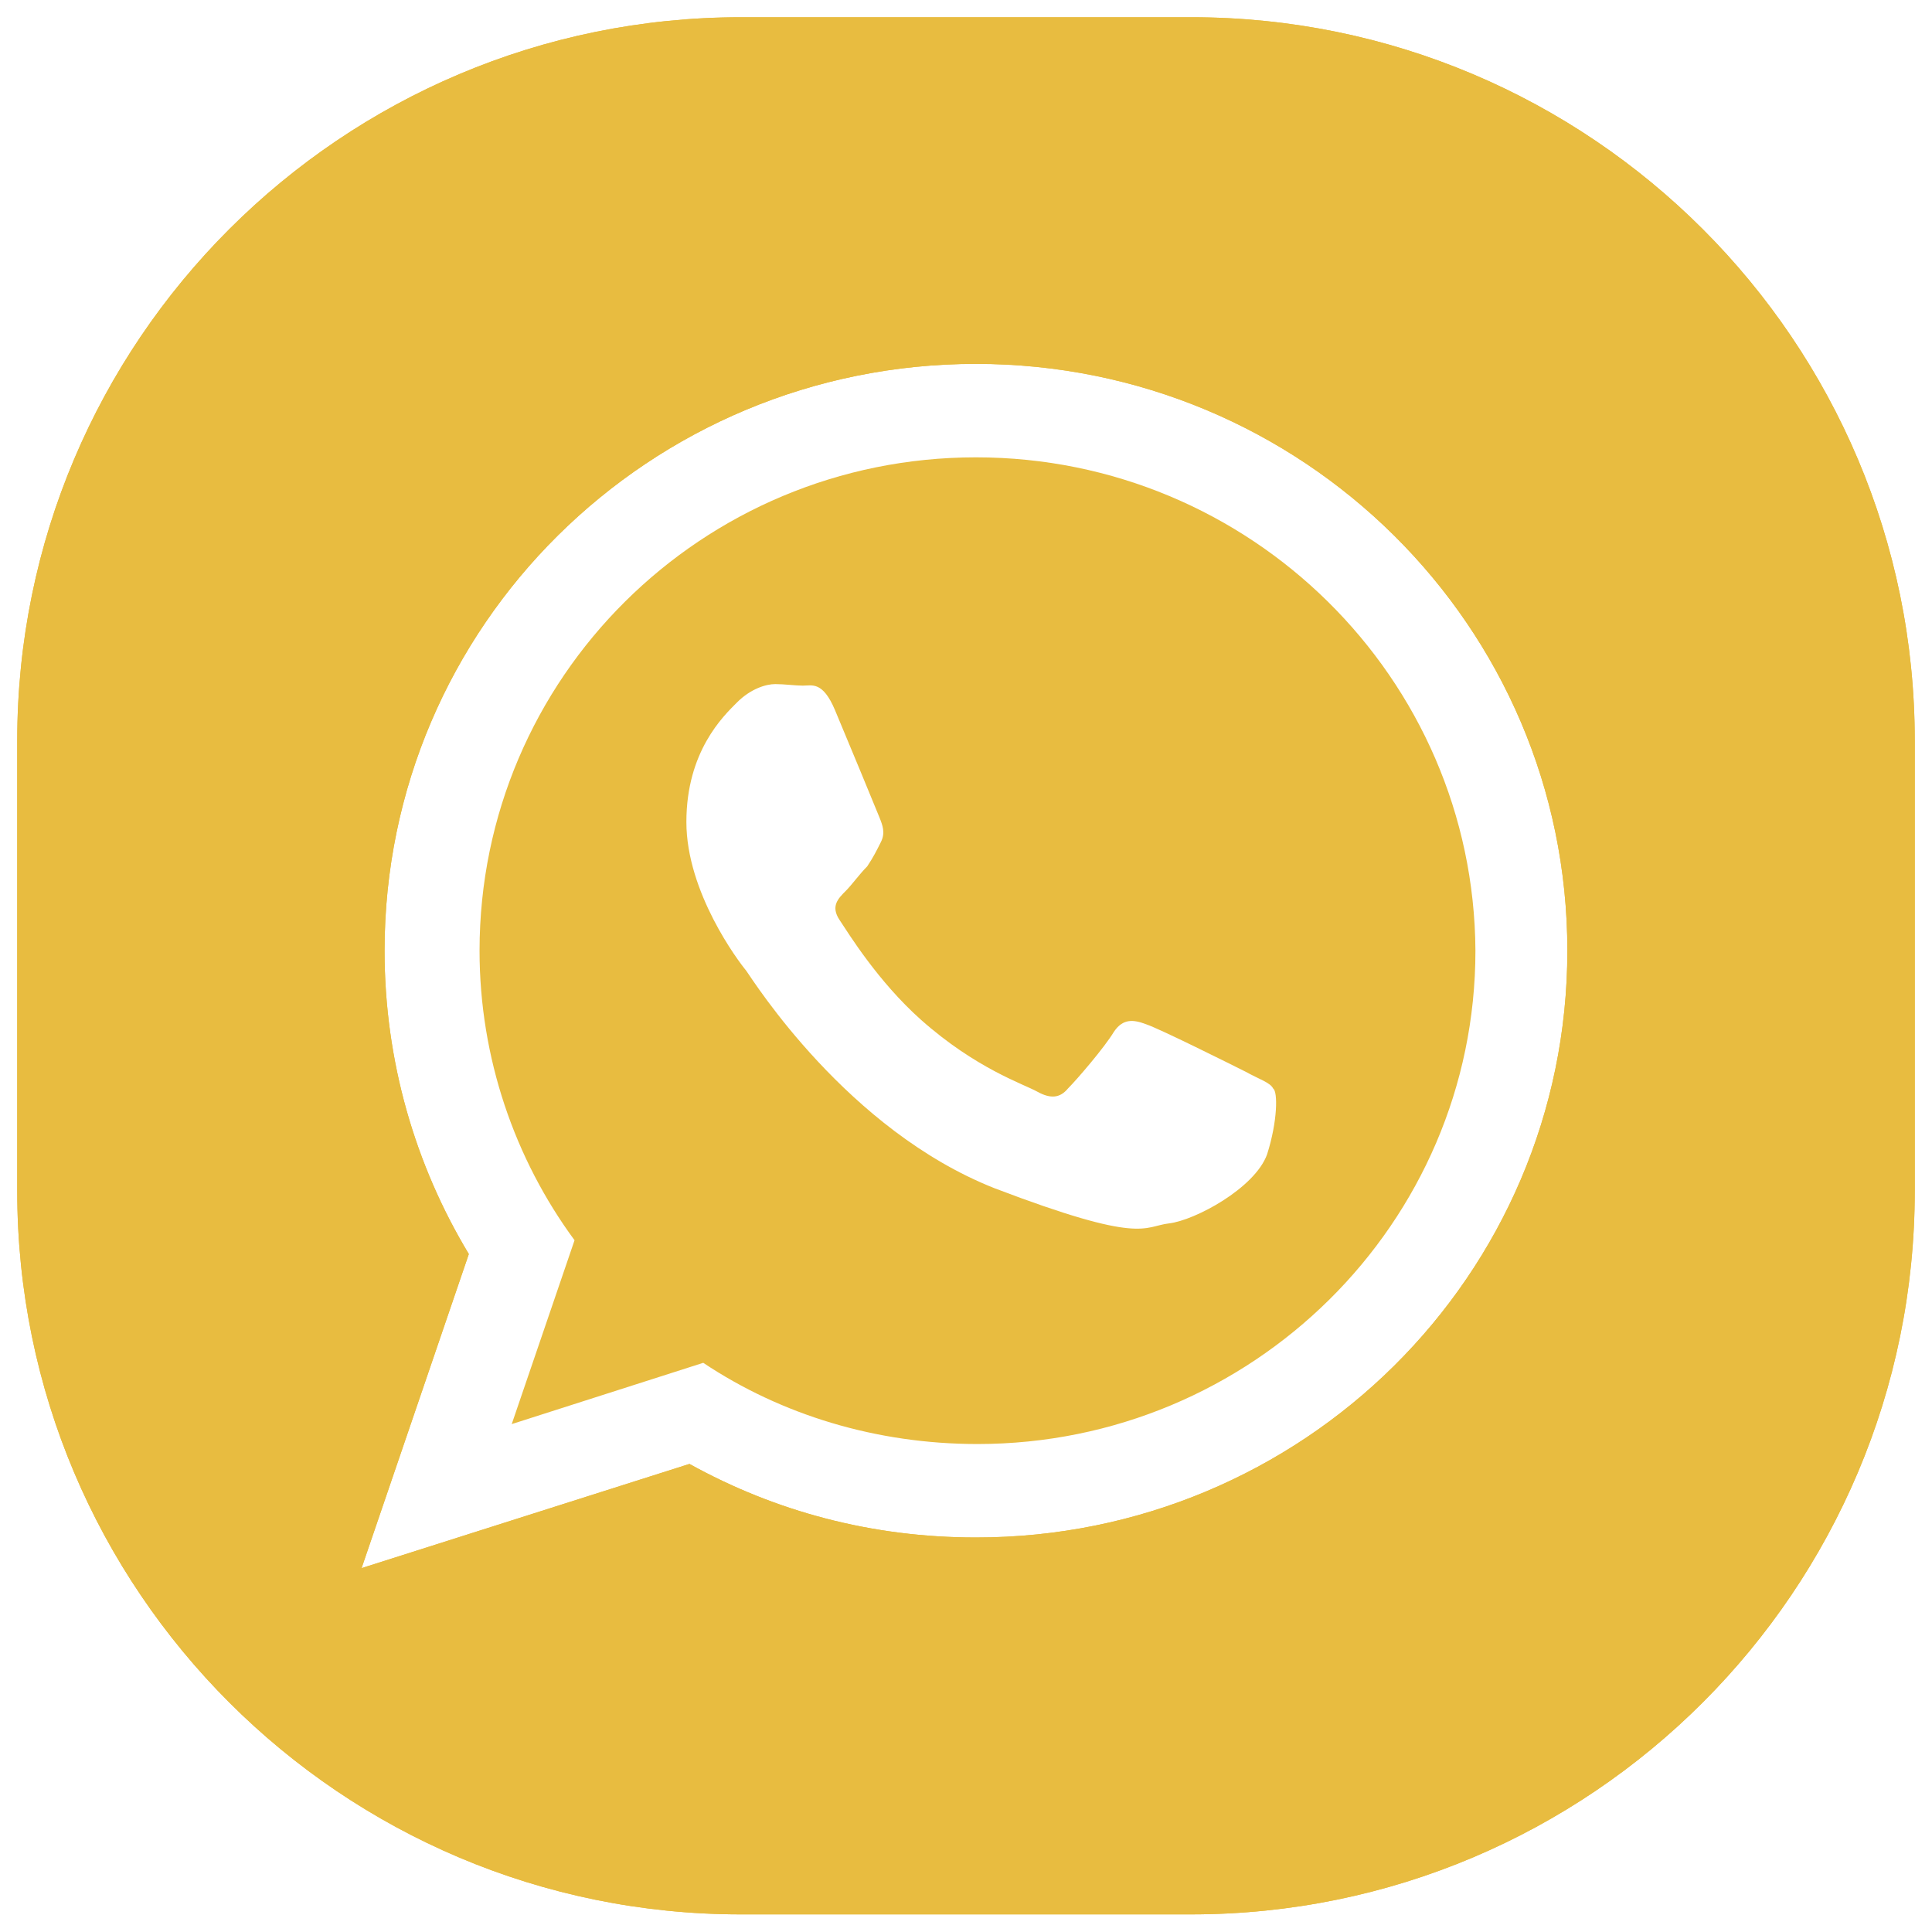
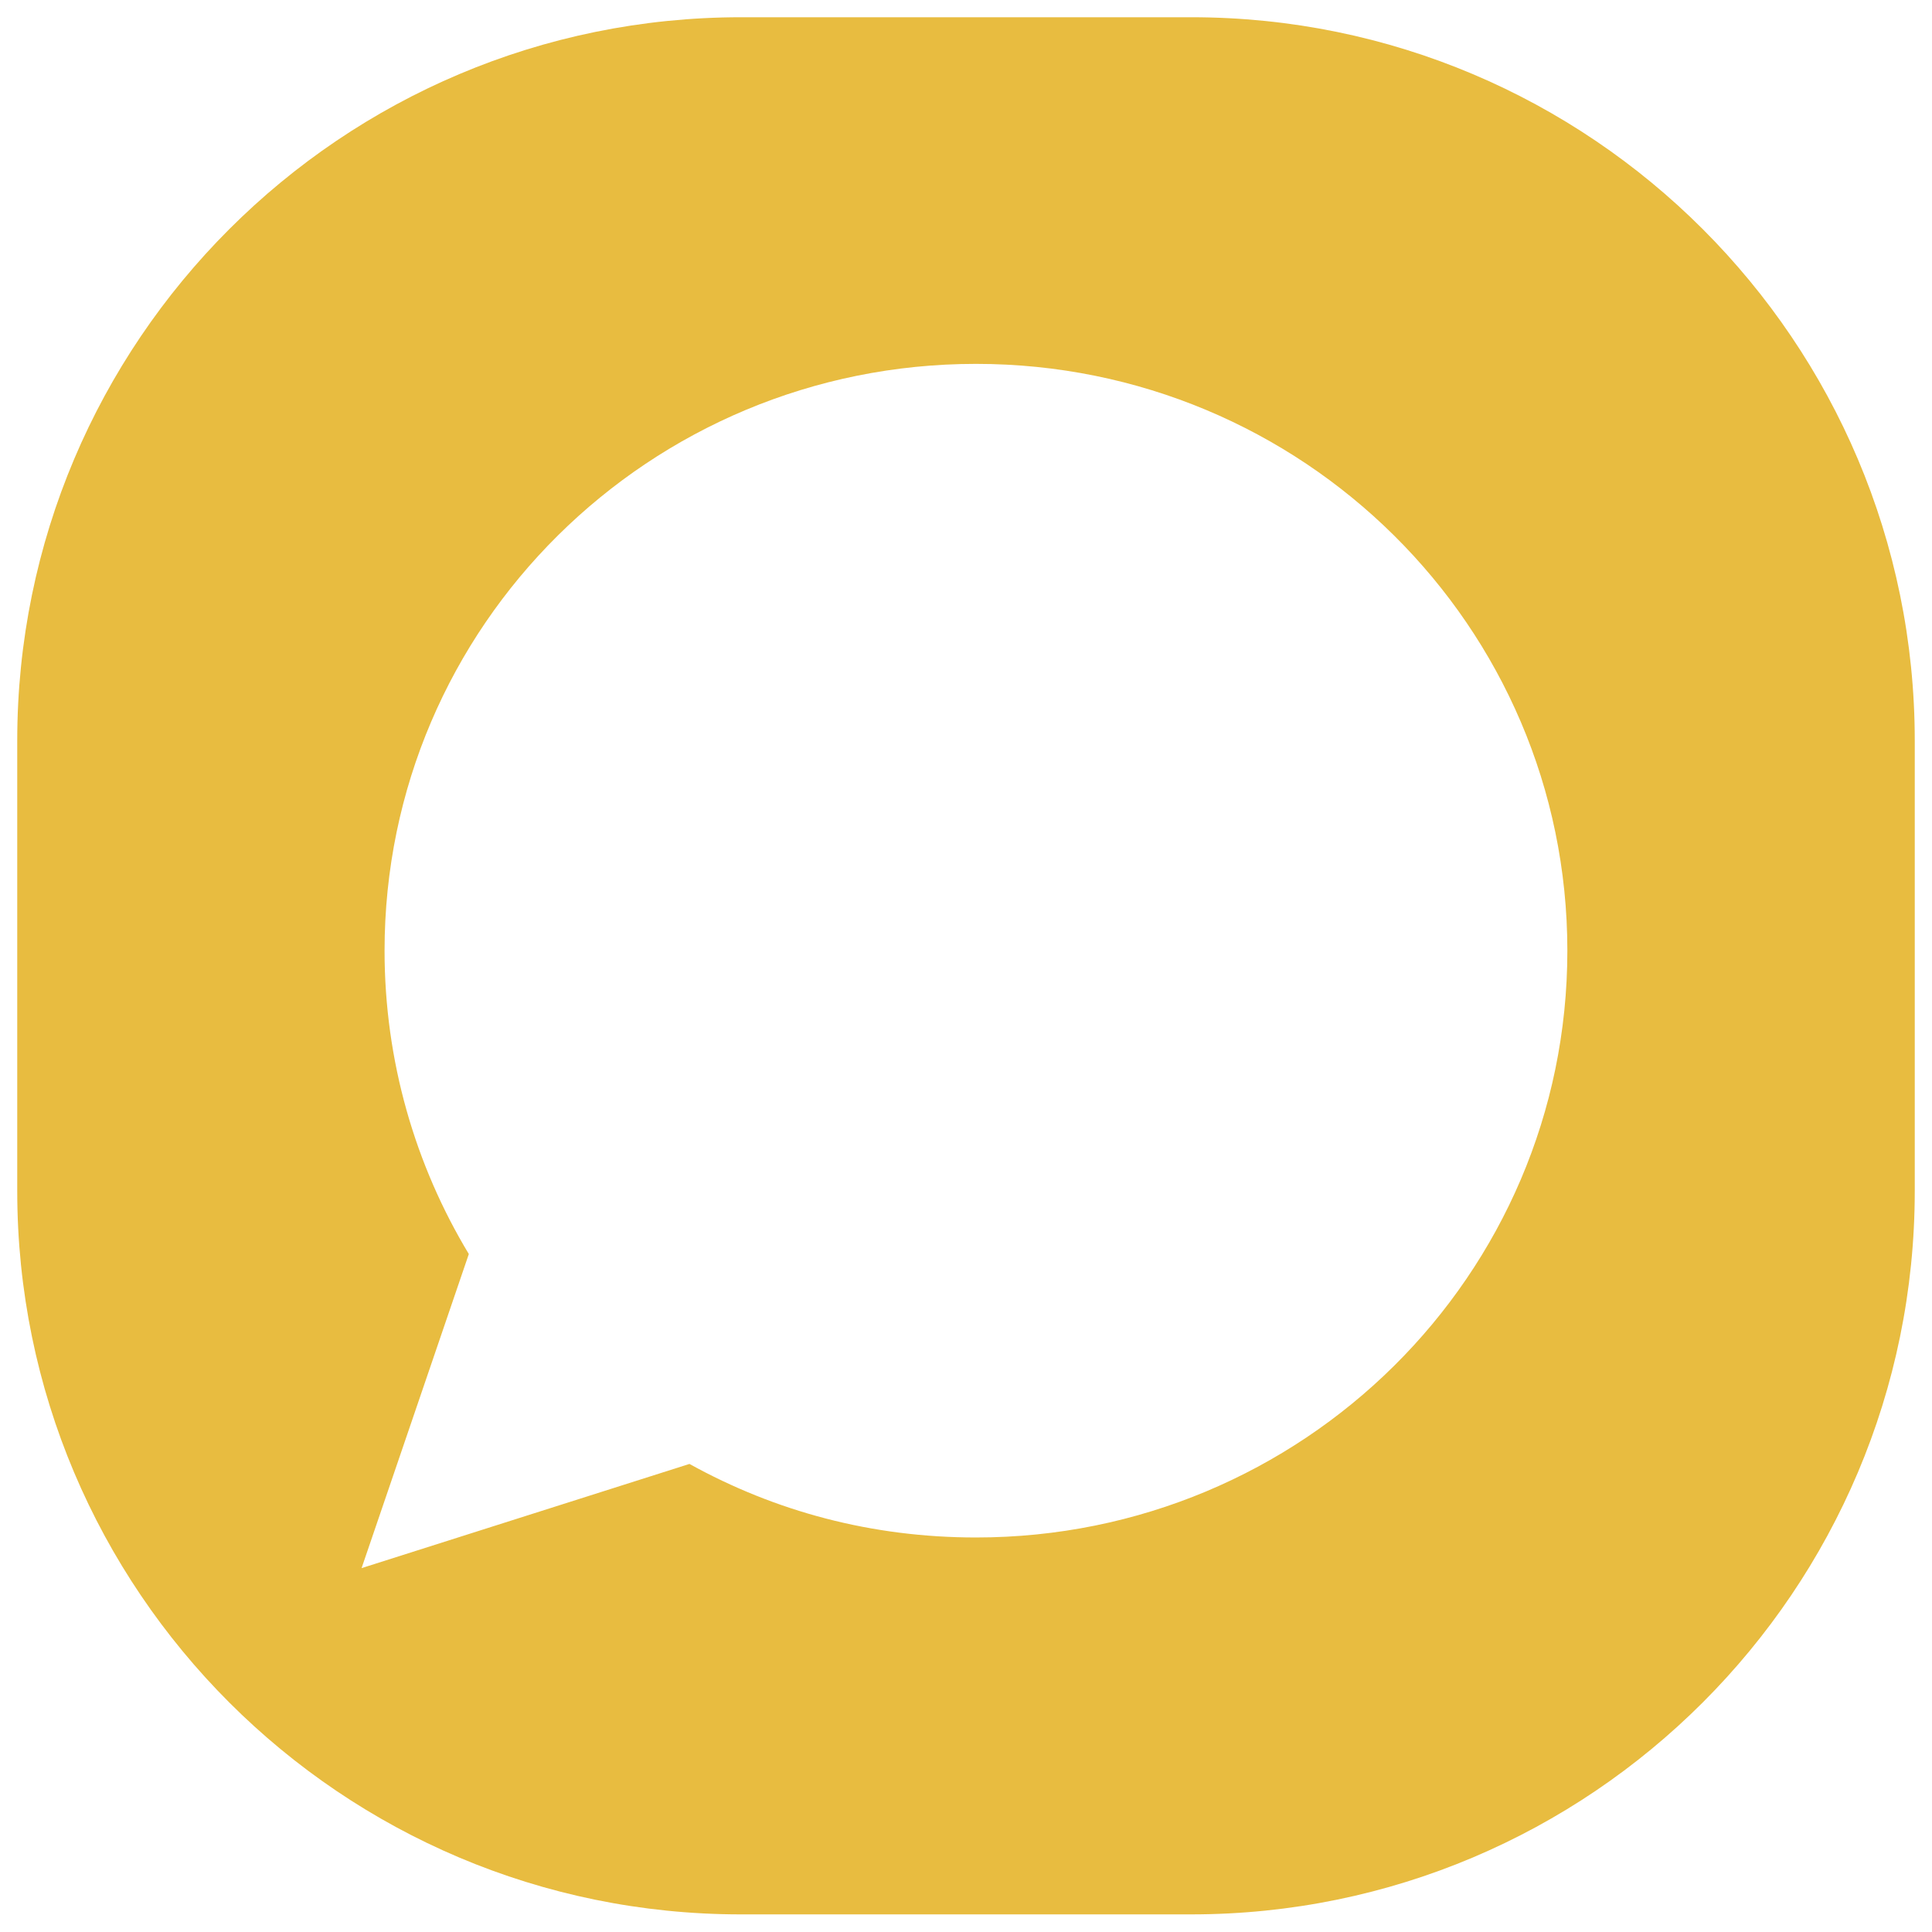
<svg xmlns="http://www.w3.org/2000/svg" version="1.1" id="Layer_1" x="0px" y="0px" viewBox="0 0 504.4 504.4" style="enable-background:new 0 0 504.4 504.4;" xml:space="preserve">
  <style type="text/css"> .st0{fill:#E8BC40;} </style>
  <g>
    <g>
-       <path class="st0" d="M254.8,119.4c-71.6,0-129.6,57.6-129.6,128.8c0,28,9.2,54.4,24.8,75.6l-16.4,48l50-16 c20.4,13.6,45.2,21.2,71.6,21.2c71.6,0,130-57.6,130-128.8C384.8,177,326.4,119.4,254.8,119.4z M330.8,301.4 c-3.2,8.8-18.8,17.2-25.6,18s-6.8,5.6-45.6-9.2c-38.4-15.2-62.8-54-64.8-56.8c-2-2.4-15.6-20.4-15.6-38.8s9.6-27.6,13.2-31.2 c3.6-3.6,7.6-4.8,10-4.8s5.2,0.4,7.2,0.4c2.4,0,5.2-1.2,8.4,6.4c3.2,7.6,10.8,26,11.6,28s1.6,4,0.4,6.4c-1.2,2.4-2,4-3.6,6.4 c-2,2-4,4.8-5.6,6.4c-2,2-4,4-1.6,7.6s10,16,21.2,26c14.4,12.8,26.8,16.8,30.4,18.8s6,1.6,8-0.8c2.4-2.4,9.6-10.8,12-14.8 c2.4-3.6,5.2-3.2,8.4-2c3.6,1.2,22,10.4,26,12.4c3.6,2,6.4,2.8,7.2,4.4C333.6,285,333.6,292.6,330.8,301.4z" />
-     </g>
+       </g>
  </g>
  <g>
    <g>
      <path class="st0" d="M311,4.5H193.5C89.1,4.5,4.5,89.1,4.5,193.4v117.5c0,104.3,84.6,188.9,188.9,188.9H311 c104.3,0,188.9-84.6,188.9-188.9V193.4C499.9,89.1,415.3,4.5,311,4.5z M254.8,401.4c-27.2,0-52.4-6.8-74.8-19.2l-85.6,27.2l28-82 c-14-23.2-22-50.4-22-79.2c0-84.8,69.2-153.2,154.4-153.2s154.4,68.4,154.4,153.2S340,401.4,254.8,401.4z" />
    </g>
  </g>
-   <path class="st0" d="M311,4.5H193.5C89.1,4.5,4.5,89.1,4.5,193.4v117.5c0,104.3,84.6,188.9,188.9,188.9H311 c104.3,0,188.9-84.6,188.9-188.9V193.4C499.9,89.1,415.3,4.5,311,4.5z M254.8,401.4c-27.2,0-52.4-6.8-74.8-19.2l-85.6,27.2l28-82 c-14-23.2-22-50.4-22-79.2c0-84.8,69.2-153.2,154.4-153.2s154.4,68.4,154.4,153.2S340,401.4,254.8,401.4z" />
</svg>